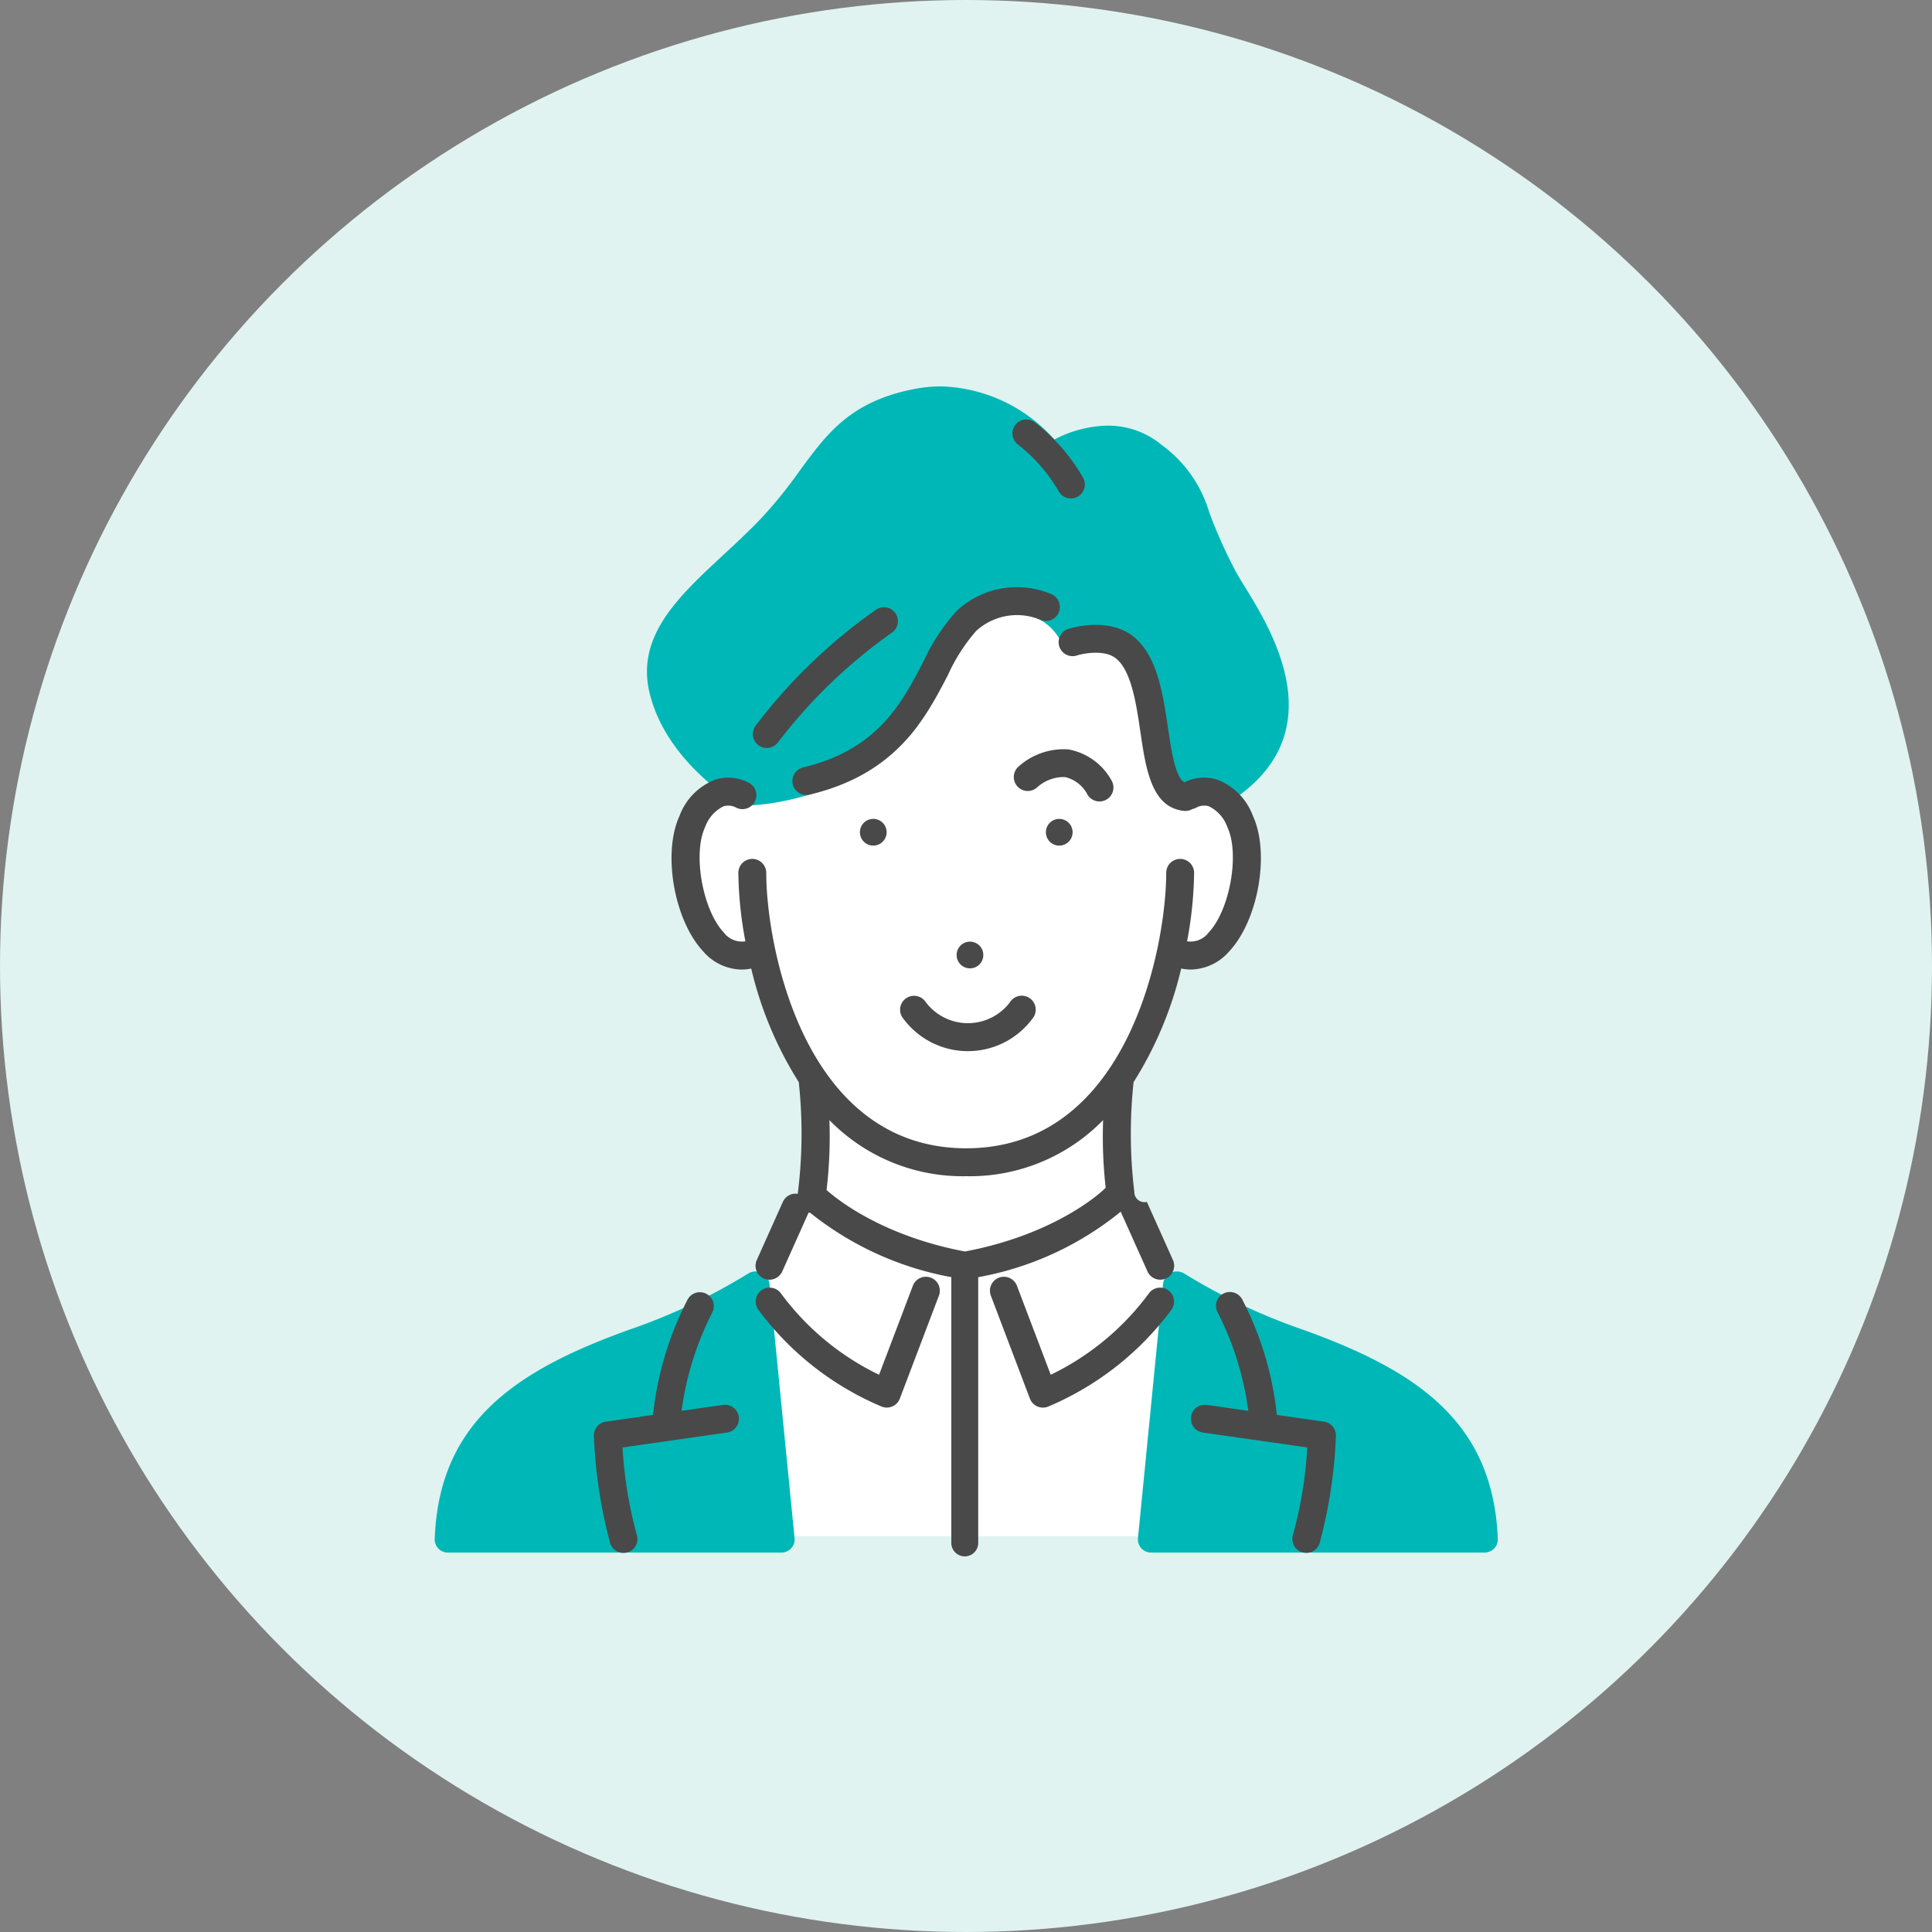
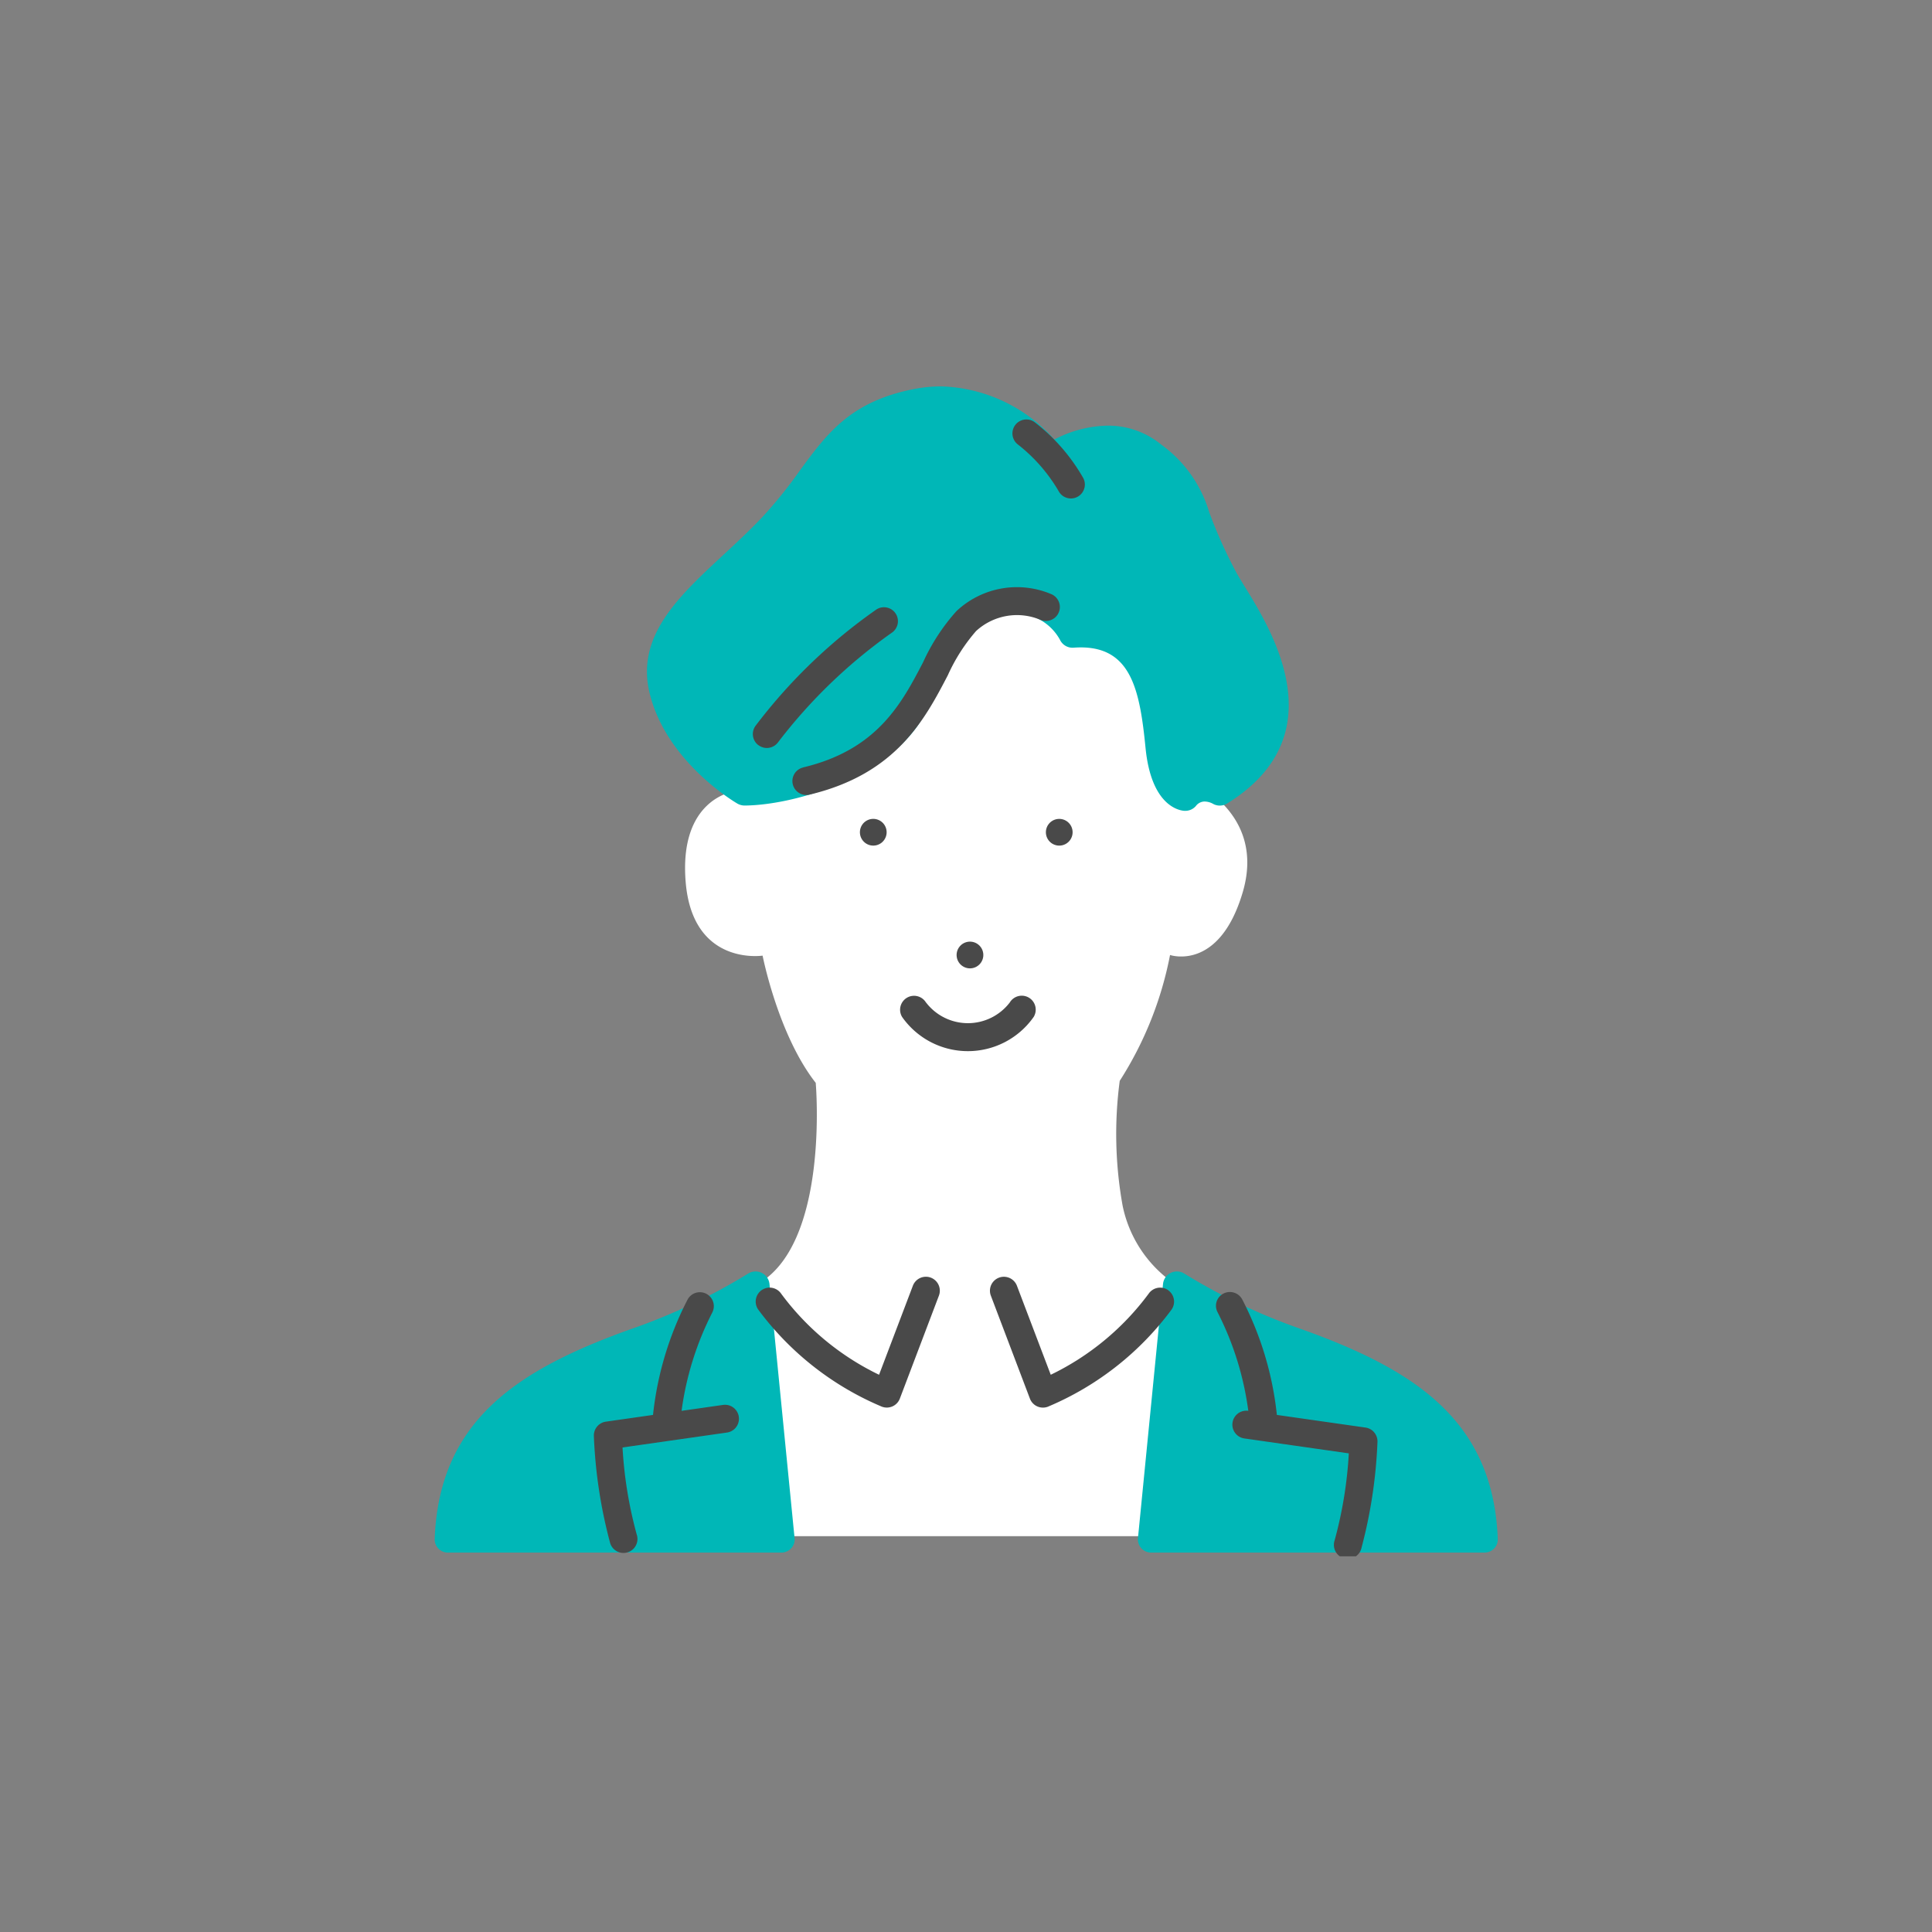
<svg xmlns="http://www.w3.org/2000/svg" width="160" height="160" viewBox="0 0 160 160">
  <rect x="0" y="0" width="160" height="160" fill="#808080" stroke="none" />
  <defs>
    <clipPath id="a">
      <rect width="88.042" height="96.887" fill="none" />
    </clipPath>
  </defs>
  <g transform="translate(-340 -6454)">
-     <circle cx="80" cy="80" r="80" transform="translate(340 6454)" fill="#e0f3f0" />
    <g transform="translate(376 6486)" clip-path="url(#a)">
      <path d="M221.681,255.509h30.96l2.768-20.362a10.326,10.326,0,0,1-5.187-7,33.449,33.449,0,0,1-.241-10.346,29.716,29.716,0,0,0,4.167-10.423s4.067,1.4,6.016-5.186-4.151-9.337-5.413-9.7c0,0-3.15-13.647-8-14.624s-8.159-.4-12.8,5.724-15.964,10.257-15.964,10.257-4.545.6-3.948,7.534,6.366,6.047,6.366,6.047,1.281,6.558,4.4,10.537c0,0,1.186,13.537-4.976,16.754Z" transform="translate(-193.25 -160.289)" fill="#fff" />
      <path d="M614.666,761.274a49.333,49.333,0,0,1-9.764-4.622,1.154,1.154,0,0,0-1.771.853l-2.074,21.037a1.094,1.094,0,0,0,1.15,1.208H629.7a1.119,1.119,0,0,0,.832-.314,1.067,1.067,0,0,0,.322-.805c-.368-9.724-6.738-13.972-16.19-17.357" transform="translate(-542.815 -683.174)" fill="#00b7b7" />
      <path d="M27.726,757.517a1.157,1.157,0,0,0-1.771-.864,49.426,49.426,0,0,1-9.764,4.616C6.739,764.654.369,768.891,0,778.615a1.091,1.091,0,0,0,1.154,1.139h27.5a1.119,1.119,0,0,0,.856-.34,1.068,1.068,0,0,0,.294-.849Z" transform="translate(0 -683.177)" fill="#00b7b7" />
      <path d="M225.961,35.151c.028,0,.055,0,.082,0a1.155,1.155,0,0,0,.877-.4.911.911,0,0,1,.728-.372,1.522,1.522,0,0,1,.648.166h0a1.155,1.155,0,0,0,1.21,0c9.066-5.615,3.75-14.248,1.48-17.934-.323-.524-.6-.976-.779-1.314a40.013,40.013,0,0,1-2.18-4.869,10.633,10.633,0,0,0-3.966-5.6A6.936,6.936,0,0,0,219.6,3.251,9.874,9.874,0,0,0,215.2,4.4,13.016,13.016,0,0,0,205.829,0a11.843,11.843,0,0,0-2.307.231c-5.224,1.041-7.157,3.682-9.4,6.738a37.6,37.6,0,0,1-3.188,3.944c-1.009,1.061-2.091,2.064-3.136,3.034-3.734,3.464-7.262,6.737-6.117,11.454,1.375,5.67,7.036,9.015,7.277,9.155a1.226,1.226,0,0,0,.587.156c3.95-.025,11.241-2.154,14.349-6.642a24.728,24.728,0,0,0,2.2-4.162c1.134-2.543,1.952-4.381,4.493-4.957a6.037,6.037,0,0,1,1.329-.158,4.231,4.231,0,0,1,3.747,2.189,1.153,1.153,0,0,0,1.13.658q.31-.023.6-.023c4.2,0,4.892,3.612,5.36,8.334.472,4.764,2.753,5.165,3.205,5.2" transform="translate(-163.883 -0.001)" fill="#00b7b7" />
      <path d="M523.335,369.68a1.106,1.106,0,1,0,1.264.921,1.107,1.107,0,0,0-1.264-.921" transform="translate(-471.784 -333.849)" fill="#494949" />
      <path d="M447.371,476.787a1.106,1.106,0,1,0-1.264-.922,1.106,1.106,0,0,0,1.264.922" transform="translate(-402.871 -428.605)" fill="#494949" />
      <path d="M363.451,370.6a1.106,1.106,0,1,0,1.264-.921,1.105,1.105,0,0,0-1.264.921" transform="translate(-328.223 -333.849)" fill="#494949" />
      <path d="M399.94,521.442a1.155,1.155,0,0,0-1.983,1.186,6.655,6.655,0,0,0,10.9,0,1.155,1.155,0,0,0-1.977-1.2,4.366,4.366,0,0,1-6.936.01" transform="translate(-359.251 -470.412)" fill="#494949" />
-       <path d="M501.089,313.643a1.155,1.155,0,1,0,2.056-1.054,5.132,5.132,0,0,0-3.589-2.628,5.6,5.6,0,0,0-4.173,1.448,1.155,1.155,0,0,0,1.585,1.681,3.282,3.282,0,0,1,2.3-.838,2.818,2.818,0,0,1,1.823,1.39" transform="translate(-447.062 -279.898)" fill="#494949" />
      <path d="M272.392,200.151a1.155,1.155,0,0,0,1.621-.2,43.169,43.169,0,0,1,9.415-9.082,1.155,1.155,0,0,0-1.247-1.945,44.611,44.611,0,0,0-9.992,9.609,1.155,1.155,0,0,0,.2,1.621" transform="translate(-245.597 -170.452)" fill="#494949" />
      <path d="M306.647,186.52a1.155,1.155,0,0,0,.267,2.279,1.167,1.167,0,0,0,.268-.032c7.181-1.711,9.547-6.244,11.448-9.887a14.845,14.845,0,0,1,2.336-3.657,5,5,0,0,1,5.317-.937,1.155,1.155,0,0,0,.937-2.112,7.3,7.3,0,0,0-7.878,1.4,16.618,16.618,0,0,0-2.761,4.232c-1.772,3.394-3.779,7.242-9.935,8.708" transform="translate(-276.134 -154.96)" fill="#494949" />
      <path d="M494.238,30.3a13.64,13.64,0,0,1,3.381,3.853,1.155,1.155,0,0,0,2.063-1.041,15.614,15.614,0,0,0-3.993-4.611,1.155,1.155,0,0,0-1.45,1.8" transform="translate(-445.963 -25.507)" fill="#494949" />
-       <path d="M239.7,252.439a1.166,1.166,0,0,0,.049.132l2.152,4.8a1.155,1.155,0,1,0,2.108-.944l-2.152-4.8a.842.842,0,0,1-1.039-.832,40.094,40.094,0,0,1-.065-9.05c0-.01,0-.021,0-.031A30.809,30.809,0,0,0,244.7,232.3a4.035,4.035,0,0,0,.812.085,4.293,4.293,0,0,0,3.146-1.486c2.425-2.577,3.406-8.145,1.979-11.242a5.1,5.1,0,0,0-2.98-3.009,3.677,3.677,0,0,0-2.692.23c-.753-.4-1.088-2.668-1.361-4.52-.4-2.683-.843-5.724-2.662-7.381-2.092-1.905-5.449-.85-5.591-.8a1.155,1.155,0,0,0,.707,2.2c.617-.195,2.418-.518,3.328.312,1.209,1.1,1.594,3.709,1.933,6.01.454,3.082.924,6.269,3.6,6.542a1.136,1.136,0,0,0,.687-.145,1.138,1.138,0,0,0,.391-.146,1.353,1.353,0,0,1,1.006-.08,3.065,3.065,0,0,1,1.535,1.758c1.016,2.206.183,6.836-1.563,8.692a1.88,1.88,0,0,1-1.788.727,32.406,32.406,0,0,0,.582-5.669,1.155,1.155,0,1,0-2.31,0c0,5.917-3.043,22.81-16.562,22.81s-16.562-16.893-16.562-22.81a1.155,1.155,0,1,0-2.31,0,32.4,32.4,0,0,0,.582,5.669,1.879,1.879,0,0,1-1.787-.727c-1.746-1.856-2.579-6.486-1.564-8.692a3.066,3.066,0,0,1,1.535-1.758,1.361,1.361,0,0,1,1,.078,1.155,1.155,0,0,0,1.176-1.988,3.659,3.659,0,0,0-2.834-.307,5.1,5.1,0,0,0-2.98,3.008c-1.426,3.1-.446,8.665,1.98,11.242a4.292,4.292,0,0,0,3.146,1.485,4.036,4.036,0,0,0,.812-.085,30.807,30.807,0,0,0,3.942,9.413c0,.01,0,.02,0,.031a39.694,39.694,0,0,1-.089,9.214,1.155,1.155,0,0,0-1.234.668l-2.152,4.8a1.155,1.155,0,1,0,2.108.944l2.152-4.8c.009-.019.015-.038.022-.058l.017,0c.038.006.076.01.113.013a26.212,26.212,0,0,0,11.692,5.331v21.963a1.115,1.115,0,1,0,2.228,0V257.863a25.979,25.979,0,0,0,11.8-5.424M226.9,249.5a15.421,15.421,0,0,0,11.333-4.644,38.2,38.2,0,0,0,.214,5.61,1.162,1.162,0,0,0-.114.1c-.038.037-3.791,3.712-11.543,5.168-7.071-1.329-10.862-4.548-11.459-5.09a37.776,37.776,0,0,0,.236-5.786A15.421,15.421,0,0,0,226.9,249.5" transform="translate(-182.878 -184.092)" fill="#494949" />
      <path d="M489.369,762.113a1.156,1.156,0,0,0-1.606.3,21.972,21.972,0,0,1-8.109,6.714l-2.8-7.37a1.155,1.155,0,1,0-2.16.82l3.235,8.525a1.155,1.155,0,0,0,1.5.666,24.593,24.593,0,0,0,10.235-8.046,1.155,1.155,0,0,0-.3-1.606" transform="translate(-428.636 -687.275)" fill="#494949" />
      <path d="M288.909,761.085a1.155,1.155,0,0,0-1.49.67l-2.8,7.372a21.9,21.9,0,0,1-8.108-6.715,1.155,1.155,0,0,0-1.905,1.307,24.593,24.593,0,0,0,10.235,8.046,1.155,1.155,0,0,0,1.5-.666l3.235-8.525a1.155,1.155,0,0,0-.67-1.49" transform="translate(-247.819 -687.275)" fill="#494949" />
      <path d="M146.727,783.564l-3.431.49a25.236,25.236,0,0,1,2.542-8.14,1.155,1.155,0,0,0-2.053-1.059,27.072,27.072,0,0,0-2.854,9.537l-3.907.558a1.155,1.155,0,0,0-.991,1.189,40.257,40.257,0,0,0,1.353,8.884,1.155,1.155,0,0,0,2.2-.714,34.485,34.485,0,0,1-1.18-7.222l8.65-1.236a1.155,1.155,0,0,0-.327-2.287" transform="translate(-122.851 -699.214)" fill="#494949" />
-       <path d="M657.4,784.8l-3.9-.557a26.914,26.914,0,0,0-2.86-9.547,1.158,1.158,0,0,0-1.556-.506,1.135,1.135,0,0,0-.5,1.538,25.183,25.183,0,0,1,2.55,8.177l-3.44-.491a1.155,1.155,0,1,0-.327,2.287l8.651,1.236a34.462,34.462,0,0,1-1.18,7.222,1.155,1.155,0,1,0,2.2.714,40.257,40.257,0,0,0,1.353-8.884,1.155,1.155,0,0,0-.991-1.189" transform="translate(-583.755 -699.066)" fill="#494949" />
+       <path d="M657.4,784.8l-3.9-.557a26.914,26.914,0,0,0-2.86-9.547,1.158,1.158,0,0,0-1.556-.506,1.135,1.135,0,0,0-.5,1.538,25.183,25.183,0,0,1,2.55,8.177a1.155,1.155,0,1,0-.327,2.287l8.651,1.236a34.462,34.462,0,0,1-1.18,7.222,1.155,1.155,0,1,0,2.2.714,40.257,40.257,0,0,0,1.353-8.884,1.155,1.155,0,0,0-.991-1.189" transform="translate(-583.755 -699.066)" fill="#494949" />
    </g>
  </g>
</svg>